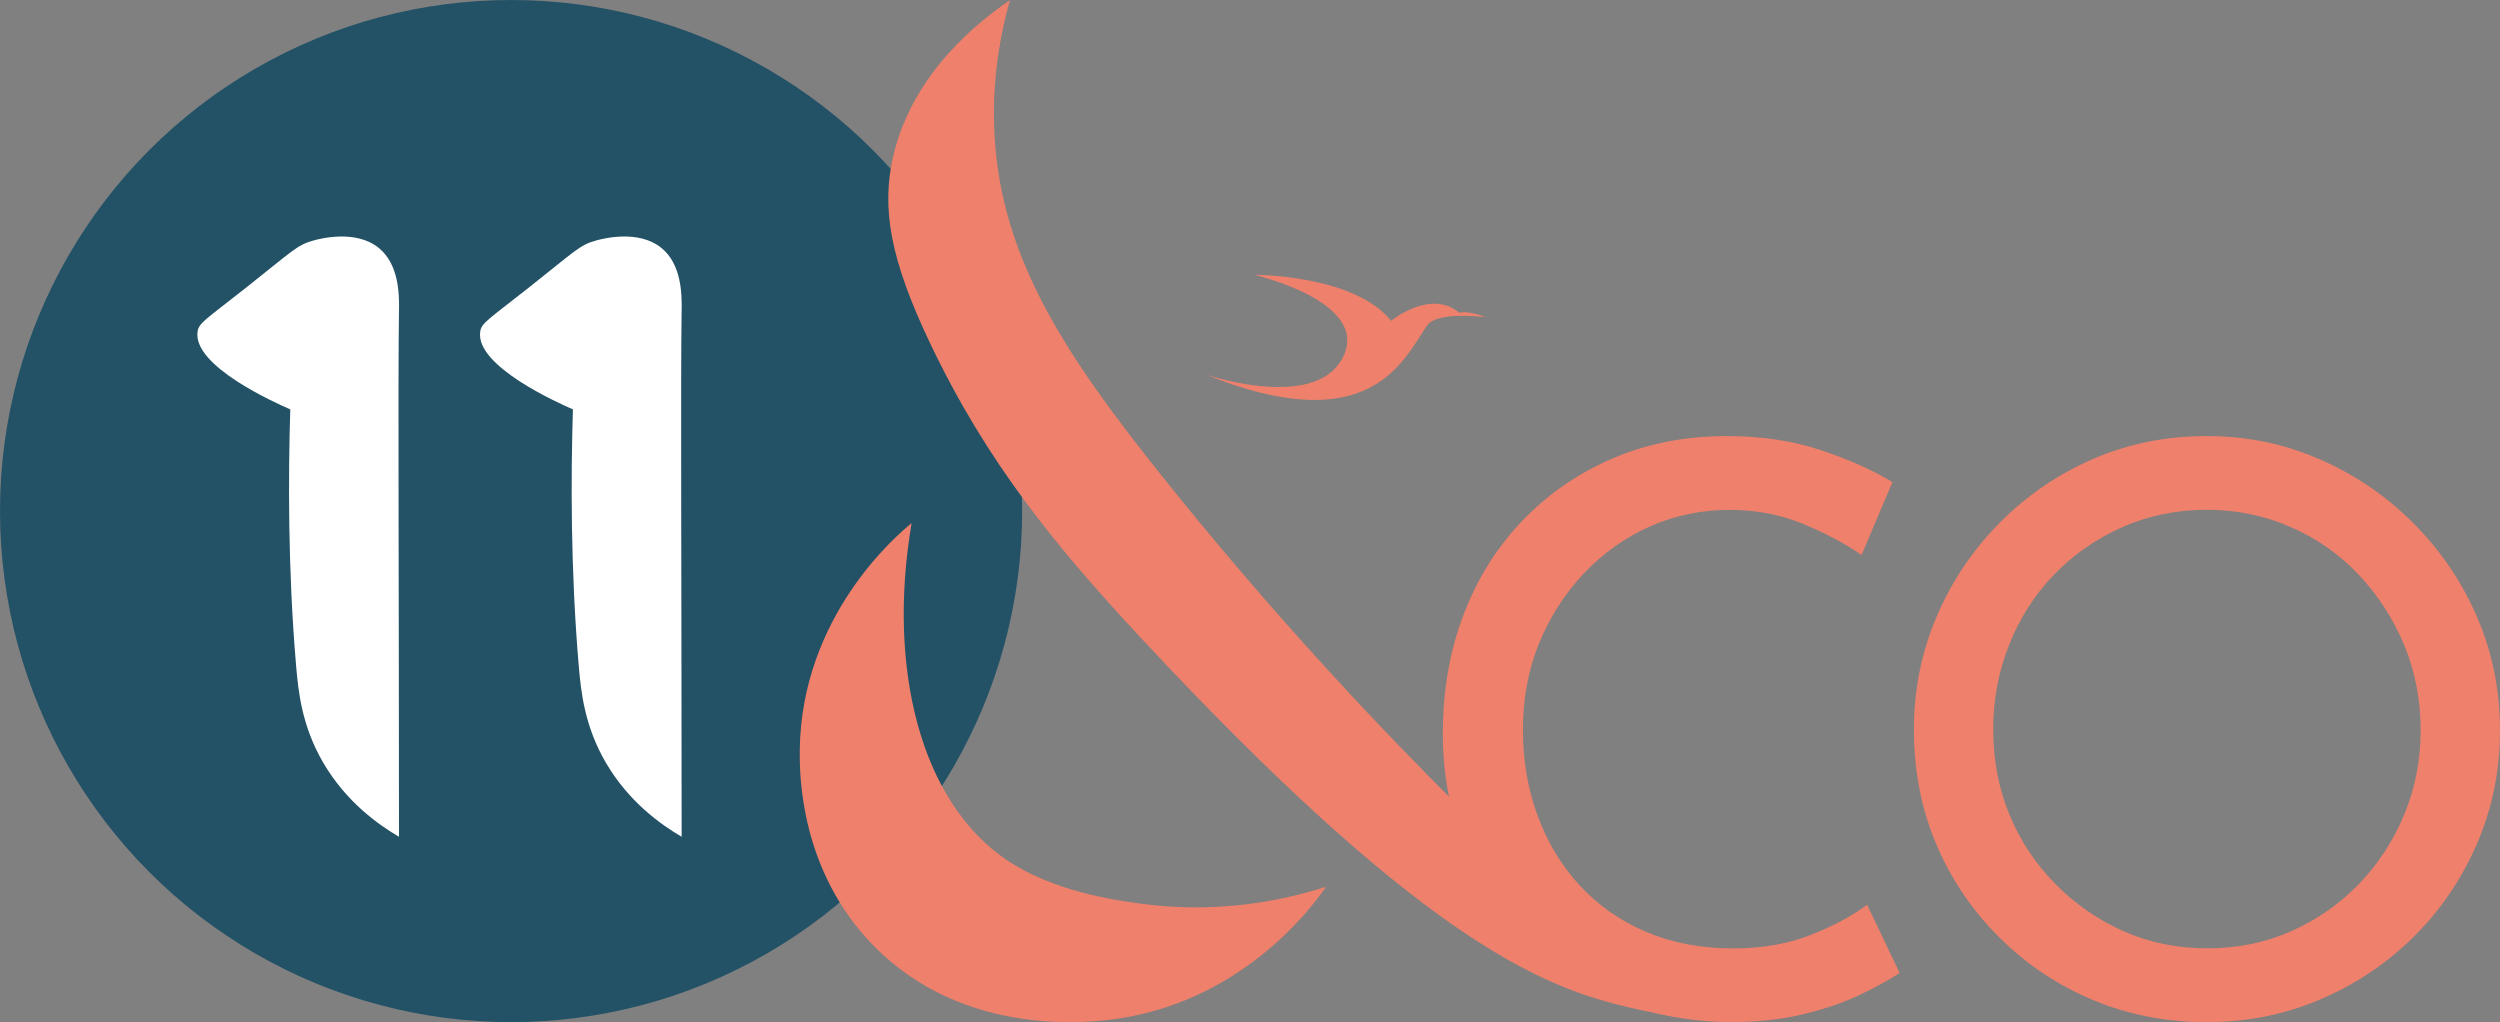
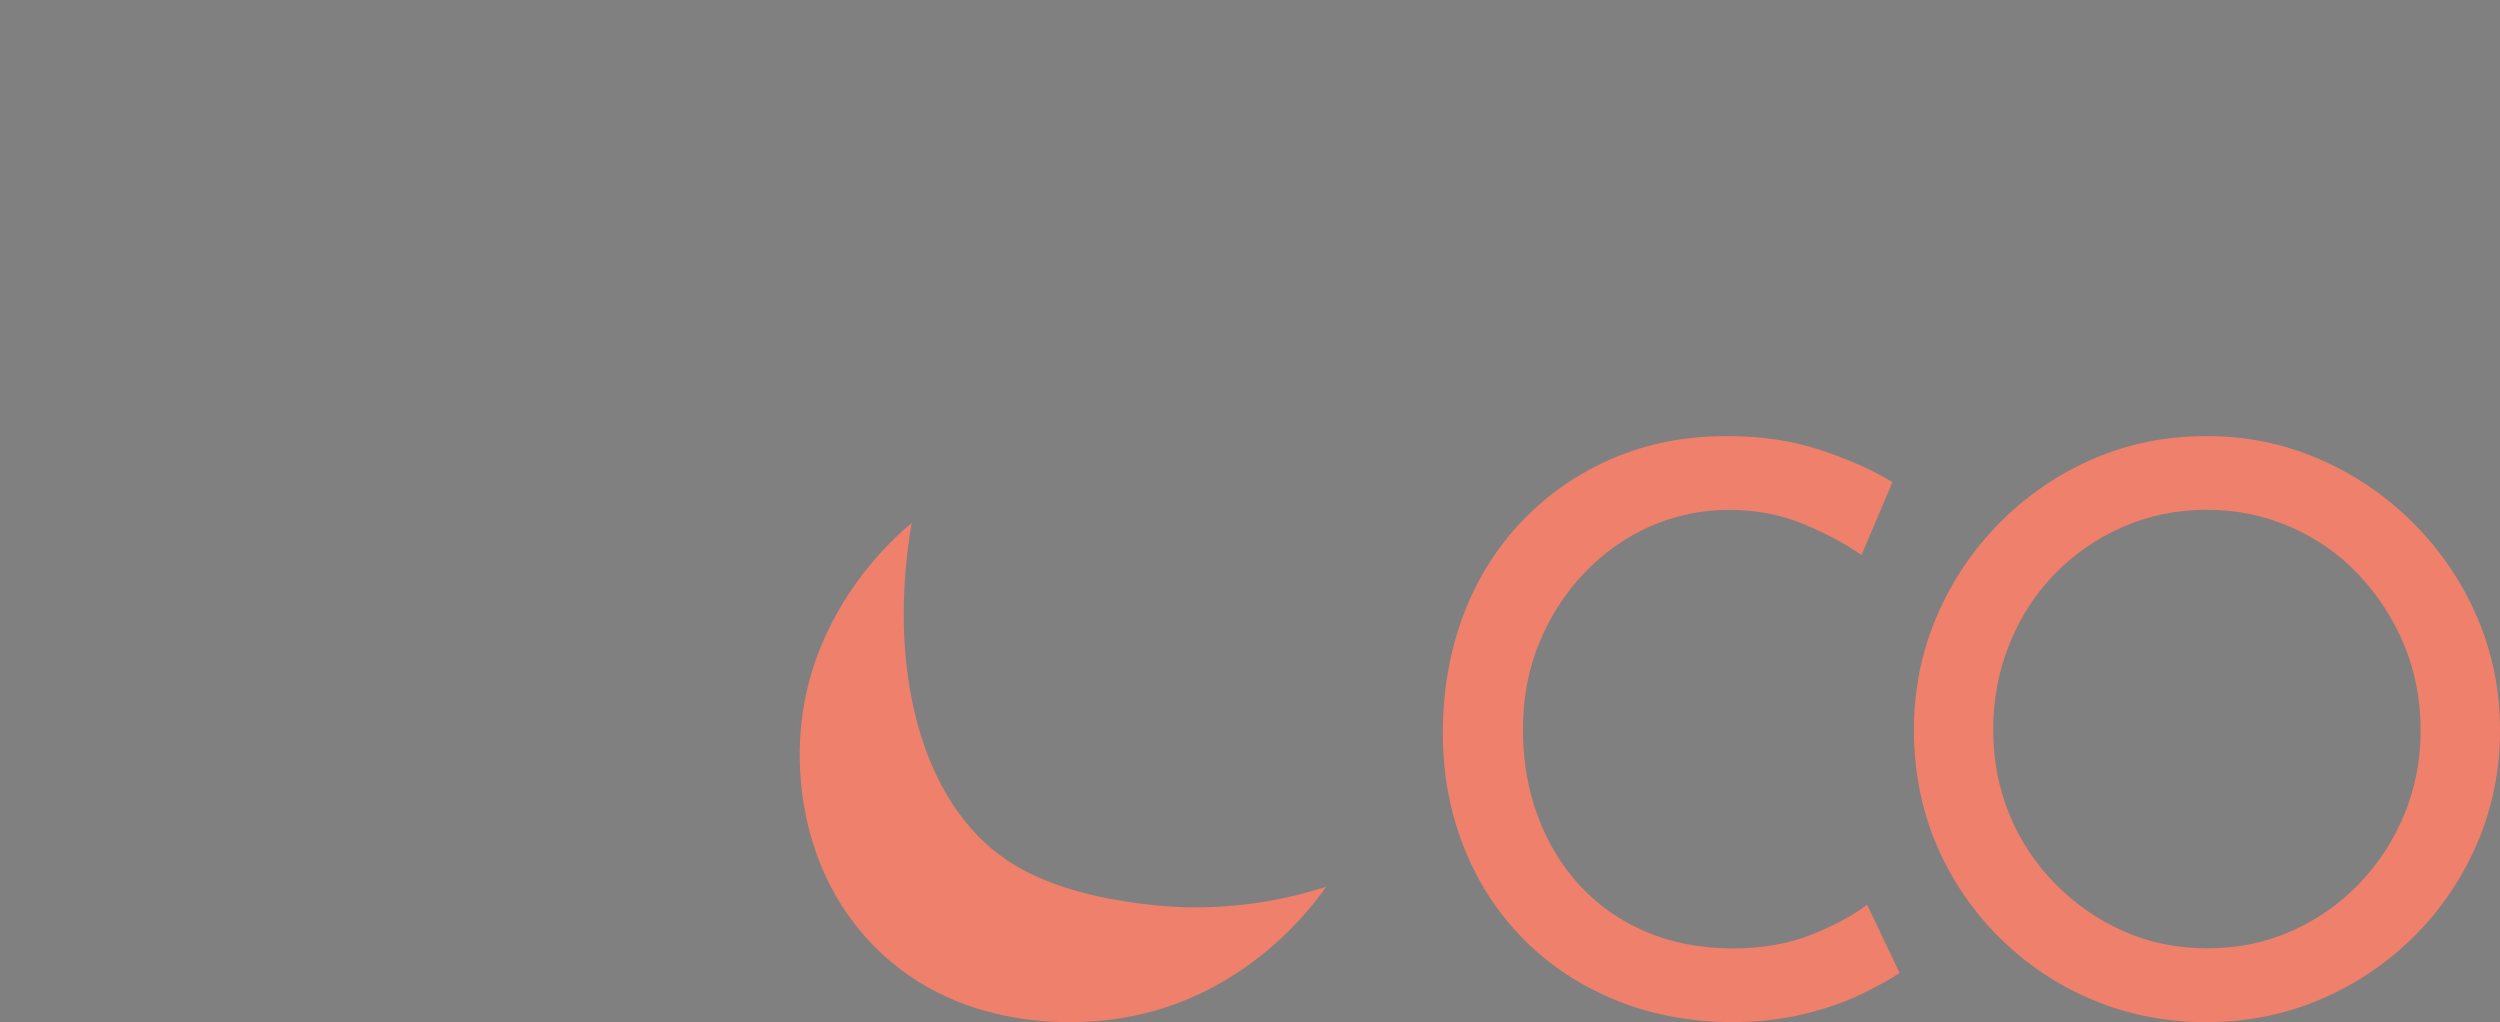
<svg xmlns="http://www.w3.org/2000/svg" id="Calque_2" viewBox="0 0 579.71 237.02">
  <rect x="0" y="0" width="579.71" height="237.02" fill="#808080" stroke="none" />
  <g id="Logo">
    <g id="Couleur">
-       <circle cx="118.51" cy="118.51" r="118.51" style="fill:#235266;" />
-       <path id="_" d="M92.52,71.96c-.25,15.23-.02,60.39,0,122.07-4.82-2.81-12.26-8.1-17.56-17.16-4.96-8.49-5.78-16.44-6.3-22.51-1.92-22.48-1.82-44.09-1.35-59.43-3.35-1.46-22.64-10.03-21.5-18.01,.29-2.04,1.72-2.7,11.14-10.13,10.84-8.55,11.87-9.98,15.76-11.03,1.36-.37,9.83-2.66,15.2,1.8,4.54,3.77,4.68,10.49,4.62,14.41Z" style="fill:#fff;" />
-       <path id="_-2" d="M158.06,71.96c-.25,15.23-.02,60.39,0,122.07-4.82-2.81-12.26-8.1-17.56-17.16-4.96-8.49-5.78-16.44-6.3-22.51-1.92-22.48-1.82-44.09-1.35-59.43-3.35-1.46-22.64-10.03-21.5-18.01,.29-2.04,1.73-2.7,11.14-10.13,10.84-8.55,11.87-9.98,15.76-11.03,1.36-.37,9.83-2.66,15.2,1.8,4.54,3.77,4.68,10.49,4.62,14.41Z" style="fill:#fff;" />
      <g id="_co">
        <g>
          <g id="Co">
            <path d="M440.5,225.61c-2.21,1.47-5.21,3.13-9.01,4.97-3.8,1.84-8.25,3.37-13.33,4.6-5.09,1.22-10.7,1.84-16.83,1.84-10.18-.12-19.4-1.96-27.68-5.52-8.28-3.55-15.33-8.4-21.15-14.53-5.83-6.13-10.27-13.21-13.33-21.24-3.07-8.03-4.6-16.58-4.6-25.65,0-9.93,1.59-19.09,4.78-27.49,3.19-8.4,7.75-15.69,13.7-21.88,5.94-6.19,12.93-11,20.96-14.44,8.03-3.43,16.83-5.15,26.39-5.15,7.97,0,15.2,1.07,21.7,3.22,6.5,2.15,12.07,4.63,16.73,7.45l-7.17,16.92c-3.68-2.58-8.16-4.97-13.42-7.17-5.27-2.21-11.03-3.31-17.29-3.31s-12.63,1.29-18.39,3.86c-5.76,2.58-10.85,6.19-15.26,10.85-4.41,4.66-7.88,10.05-10.39,16.18-2.51,6.13-3.77,12.81-3.77,20.05s1.13,13.76,3.4,19.95c2.27,6.19,5.52,11.59,9.75,16.18,4.23,4.6,9.35,8.18,15.35,10.76,6.01,2.57,12.75,3.86,20.23,3.86,6.74,0,12.75-1.04,18.02-3.13,5.27-2.08,9.62-4.41,13.06-6.99l7.54,15.81Z" style="fill:#ef806b;" />
            <path d="M443.81,169.15c0-9.19,1.75-17.9,5.24-26.11,3.49-8.21,8.37-15.48,14.62-21.79,6.25-6.31,13.45-11.25,21.61-14.8,8.15-3.55,16.95-5.33,26.39-5.33s17.9,1.78,26.11,5.33c8.21,3.56,15.48,8.49,21.79,14.8,6.31,6.32,11.25,13.58,14.81,21.79,3.55,8.21,5.33,16.98,5.33,26.3s-1.78,18.08-5.33,26.3c-3.56,8.22-8.46,15.42-14.71,21.61-6.25,6.19-13.49,11.03-21.7,14.53-8.21,3.49-16.98,5.24-26.3,5.24s-18.24-1.72-26.39-5.15c-8.16-3.43-15.36-8.24-21.61-14.44-6.25-6.19-11.13-13.36-14.62-21.52-3.49-8.15-5.24-17.07-5.24-26.76Zm18.39,0c0,7.11,1.26,13.7,3.77,19.77,2.51,6.07,6.07,11.43,10.67,16.09,4.6,4.66,9.87,8.31,15.81,10.94,5.95,2.64,12.41,3.95,19.4,3.95s13.45-1.32,19.4-3.95c5.94-2.63,11.15-6.25,15.63-10.85,4.47-4.6,8-9.96,10.57-16.09,2.57-6.13,3.86-12.69,3.86-19.68s-1.29-13.73-3.86-19.86c-2.58-6.13-6.1-11.55-10.57-16.28-4.48-4.72-9.75-8.4-15.82-11.03-6.07-2.63-12.54-3.95-19.4-3.95s-13.52,1.35-19.58,4.05c-6.07,2.7-11.34,6.38-15.82,11.03-4.48,4.66-7.94,10.09-10.39,16.27-2.45,6.19-3.68,12.72-3.68,19.59Z" style="fill:#ef806b;" />
          </g>
          <g id="_-3">
            <path d="M264.47,209.54c-5.69-.78-19.96-2.72-30.87-10.01-20.23-13.51-27.91-44.77-22.21-78.23-3.26,2.65-25.63,21.49-25.94,52.8-.05,5.56,.05,27.82,17.17,45.24,21.11,21.48,50.6,17.82,57.07,16.8,29.23-4.57,44.93-26.36,47.8-30.51-8.91,2.85-24.33,6.46-43.04,3.91Z" style="fill:#ef806b;" />
-             <path d="M269.79,110.83c-23.35-29.2-38.82-52.45-39.3-83.01-.18-11.58,1.84-21.2,3.7-27.78-7.04,4.78-22.43,16.69-27.01,35.93-2.95,12.41-.6,24.46,8.38,43.38,13.28,28.01,29.46,47.58,49.11,68.69,63.86,68.6,91.87,80.34,111.29,85.13,2.41,.59,22.61,5.58,24.15,1.81,1.75-4.3-21.72-17.94-42.17-28.97-38.33-36.01-67.21-69-88.14-95.18Z" style="fill:#ef806b;" />
-             <path id="Oiseau" d="M344.55,73.57c-.32-.04-11.16-1.48-13.58,1.86-4.54,6.26-10.71,22.57-38.68,15.63-3.82-.95-8.03-2.33-12.71-4.22,.26,.09,2.55,.85,5.81,1.57,7.94,1.75,21.66,3.27,26.06-5.66,6.32-12.84-20.62-19.03-20.62-19.03,0,0,23.14-.06,31.75,10.67,0,0,9.13-7.5,15.8-1.87,0,0,2.08-.62,6.17,1.06Z" style="fill:#ef806b;" />
          </g>
        </g>
      </g>
    </g>
  </g>
</svg>